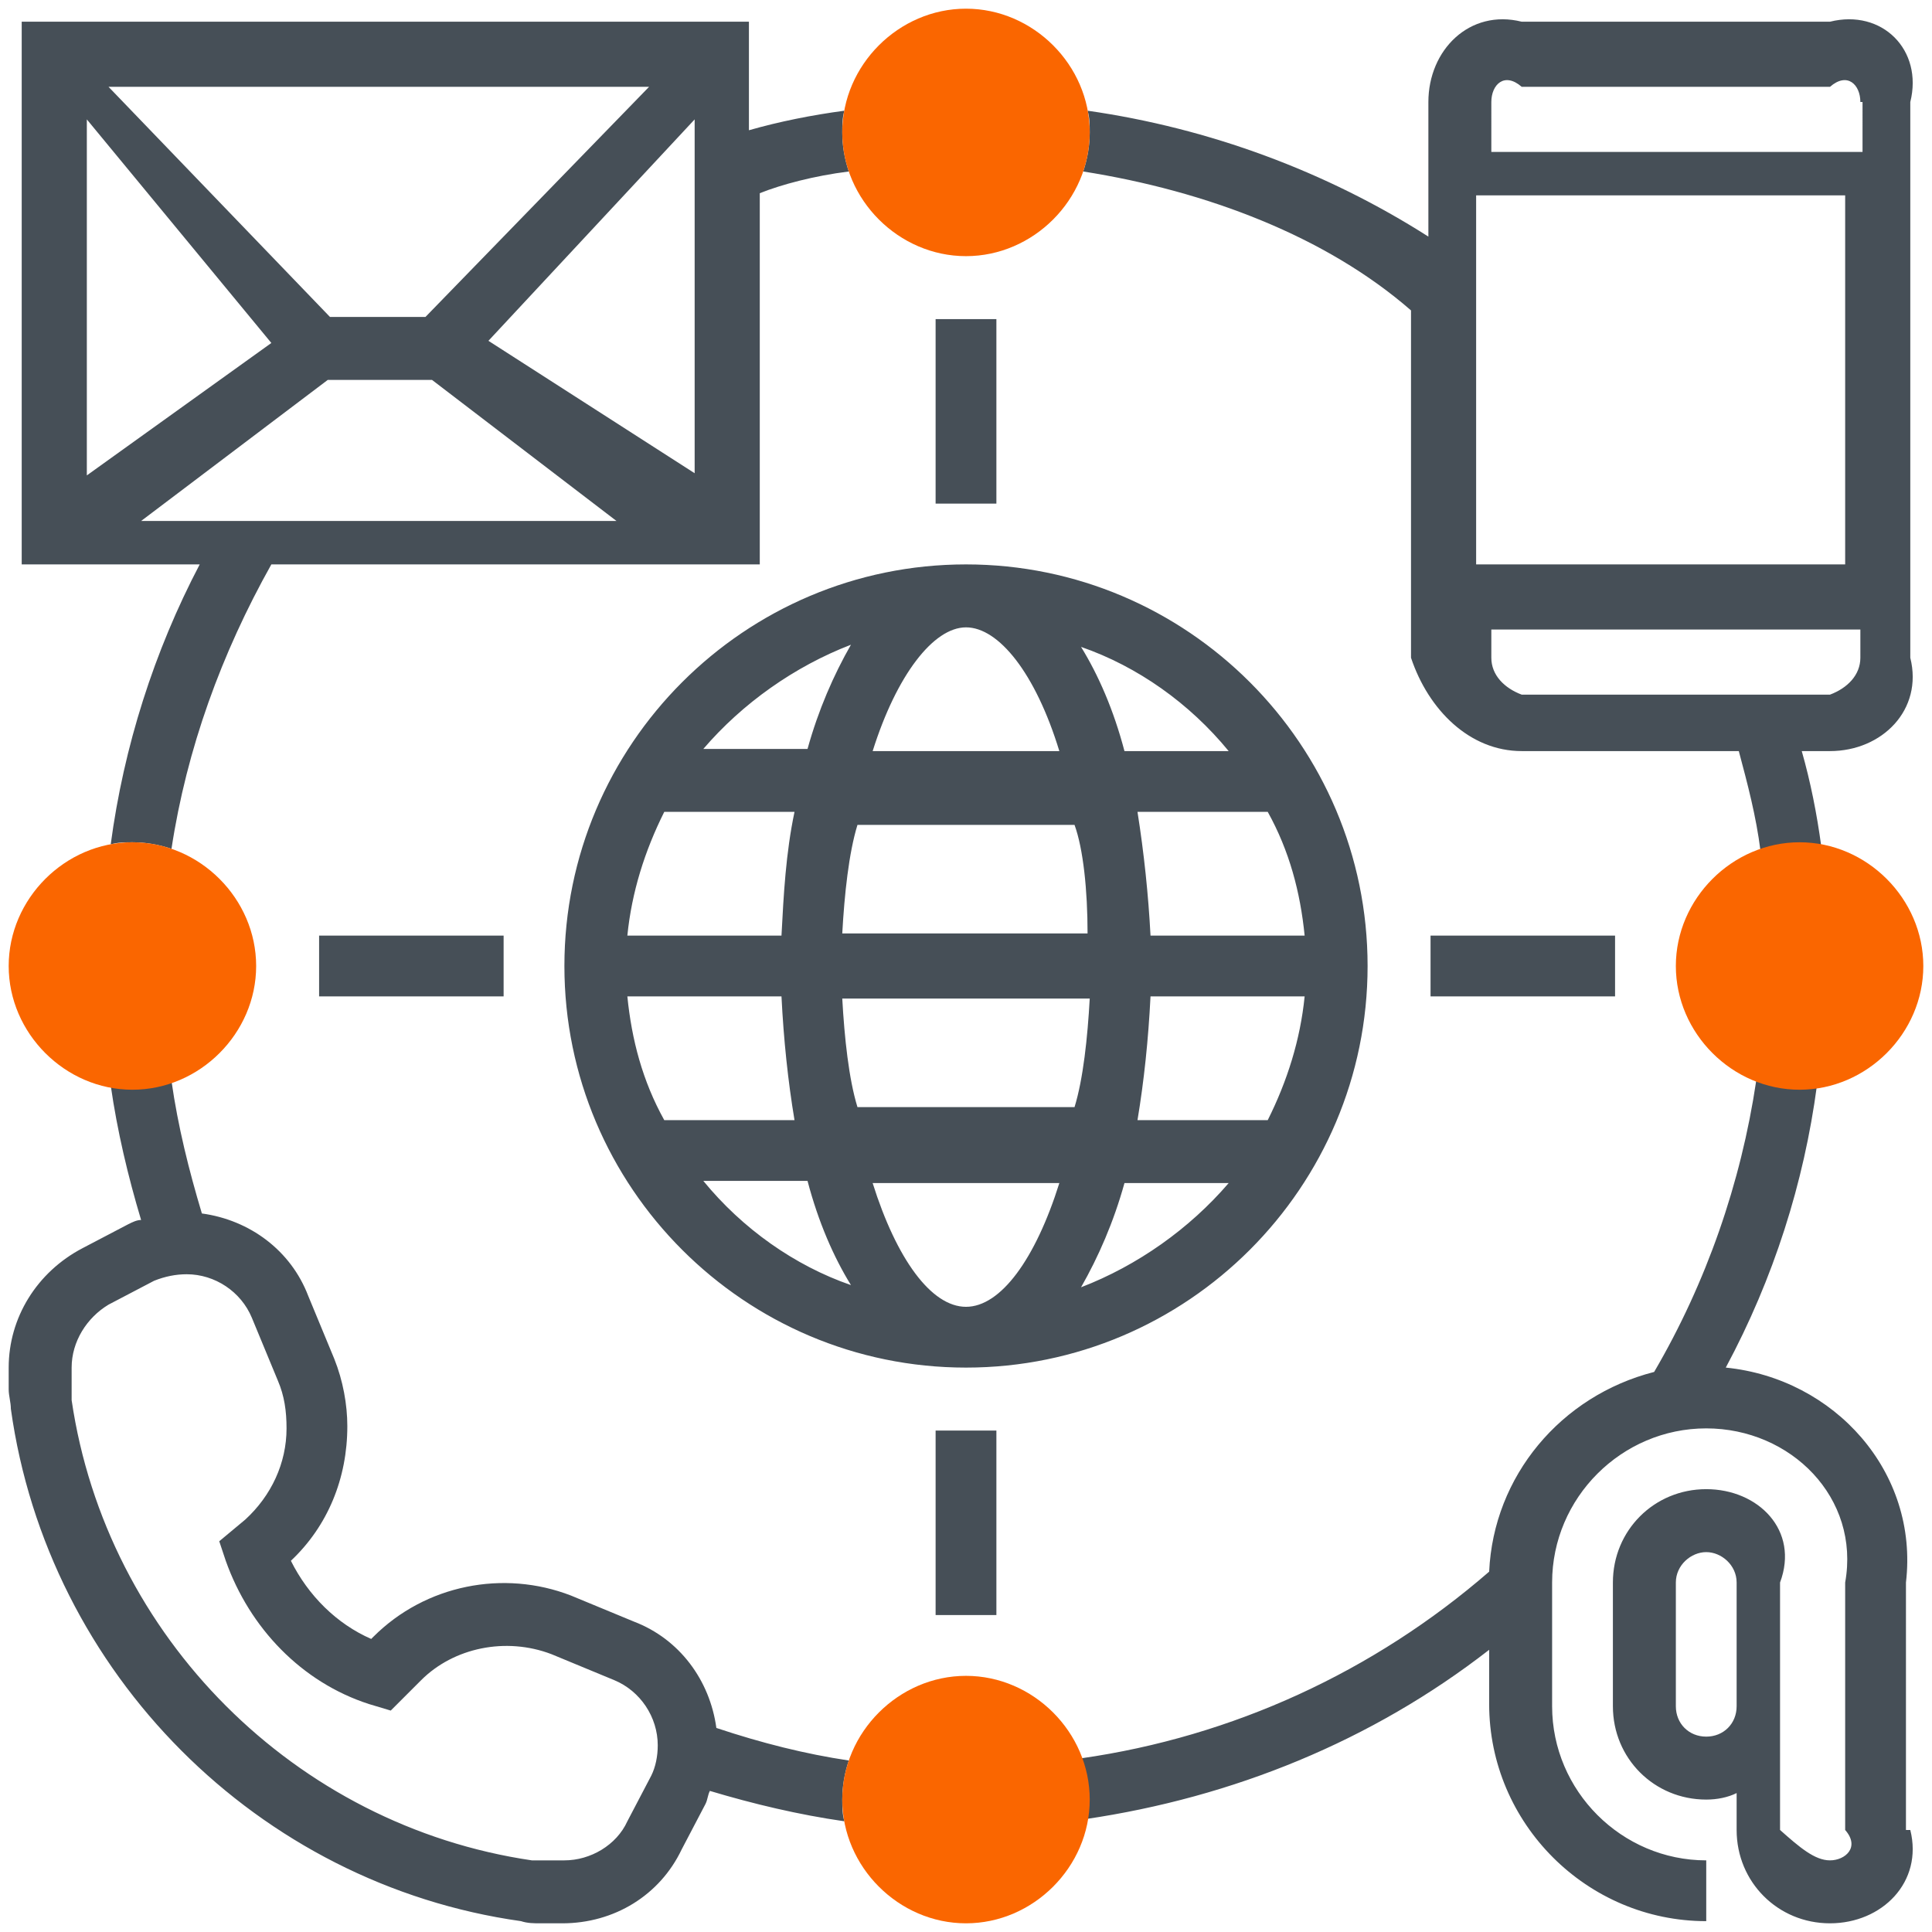
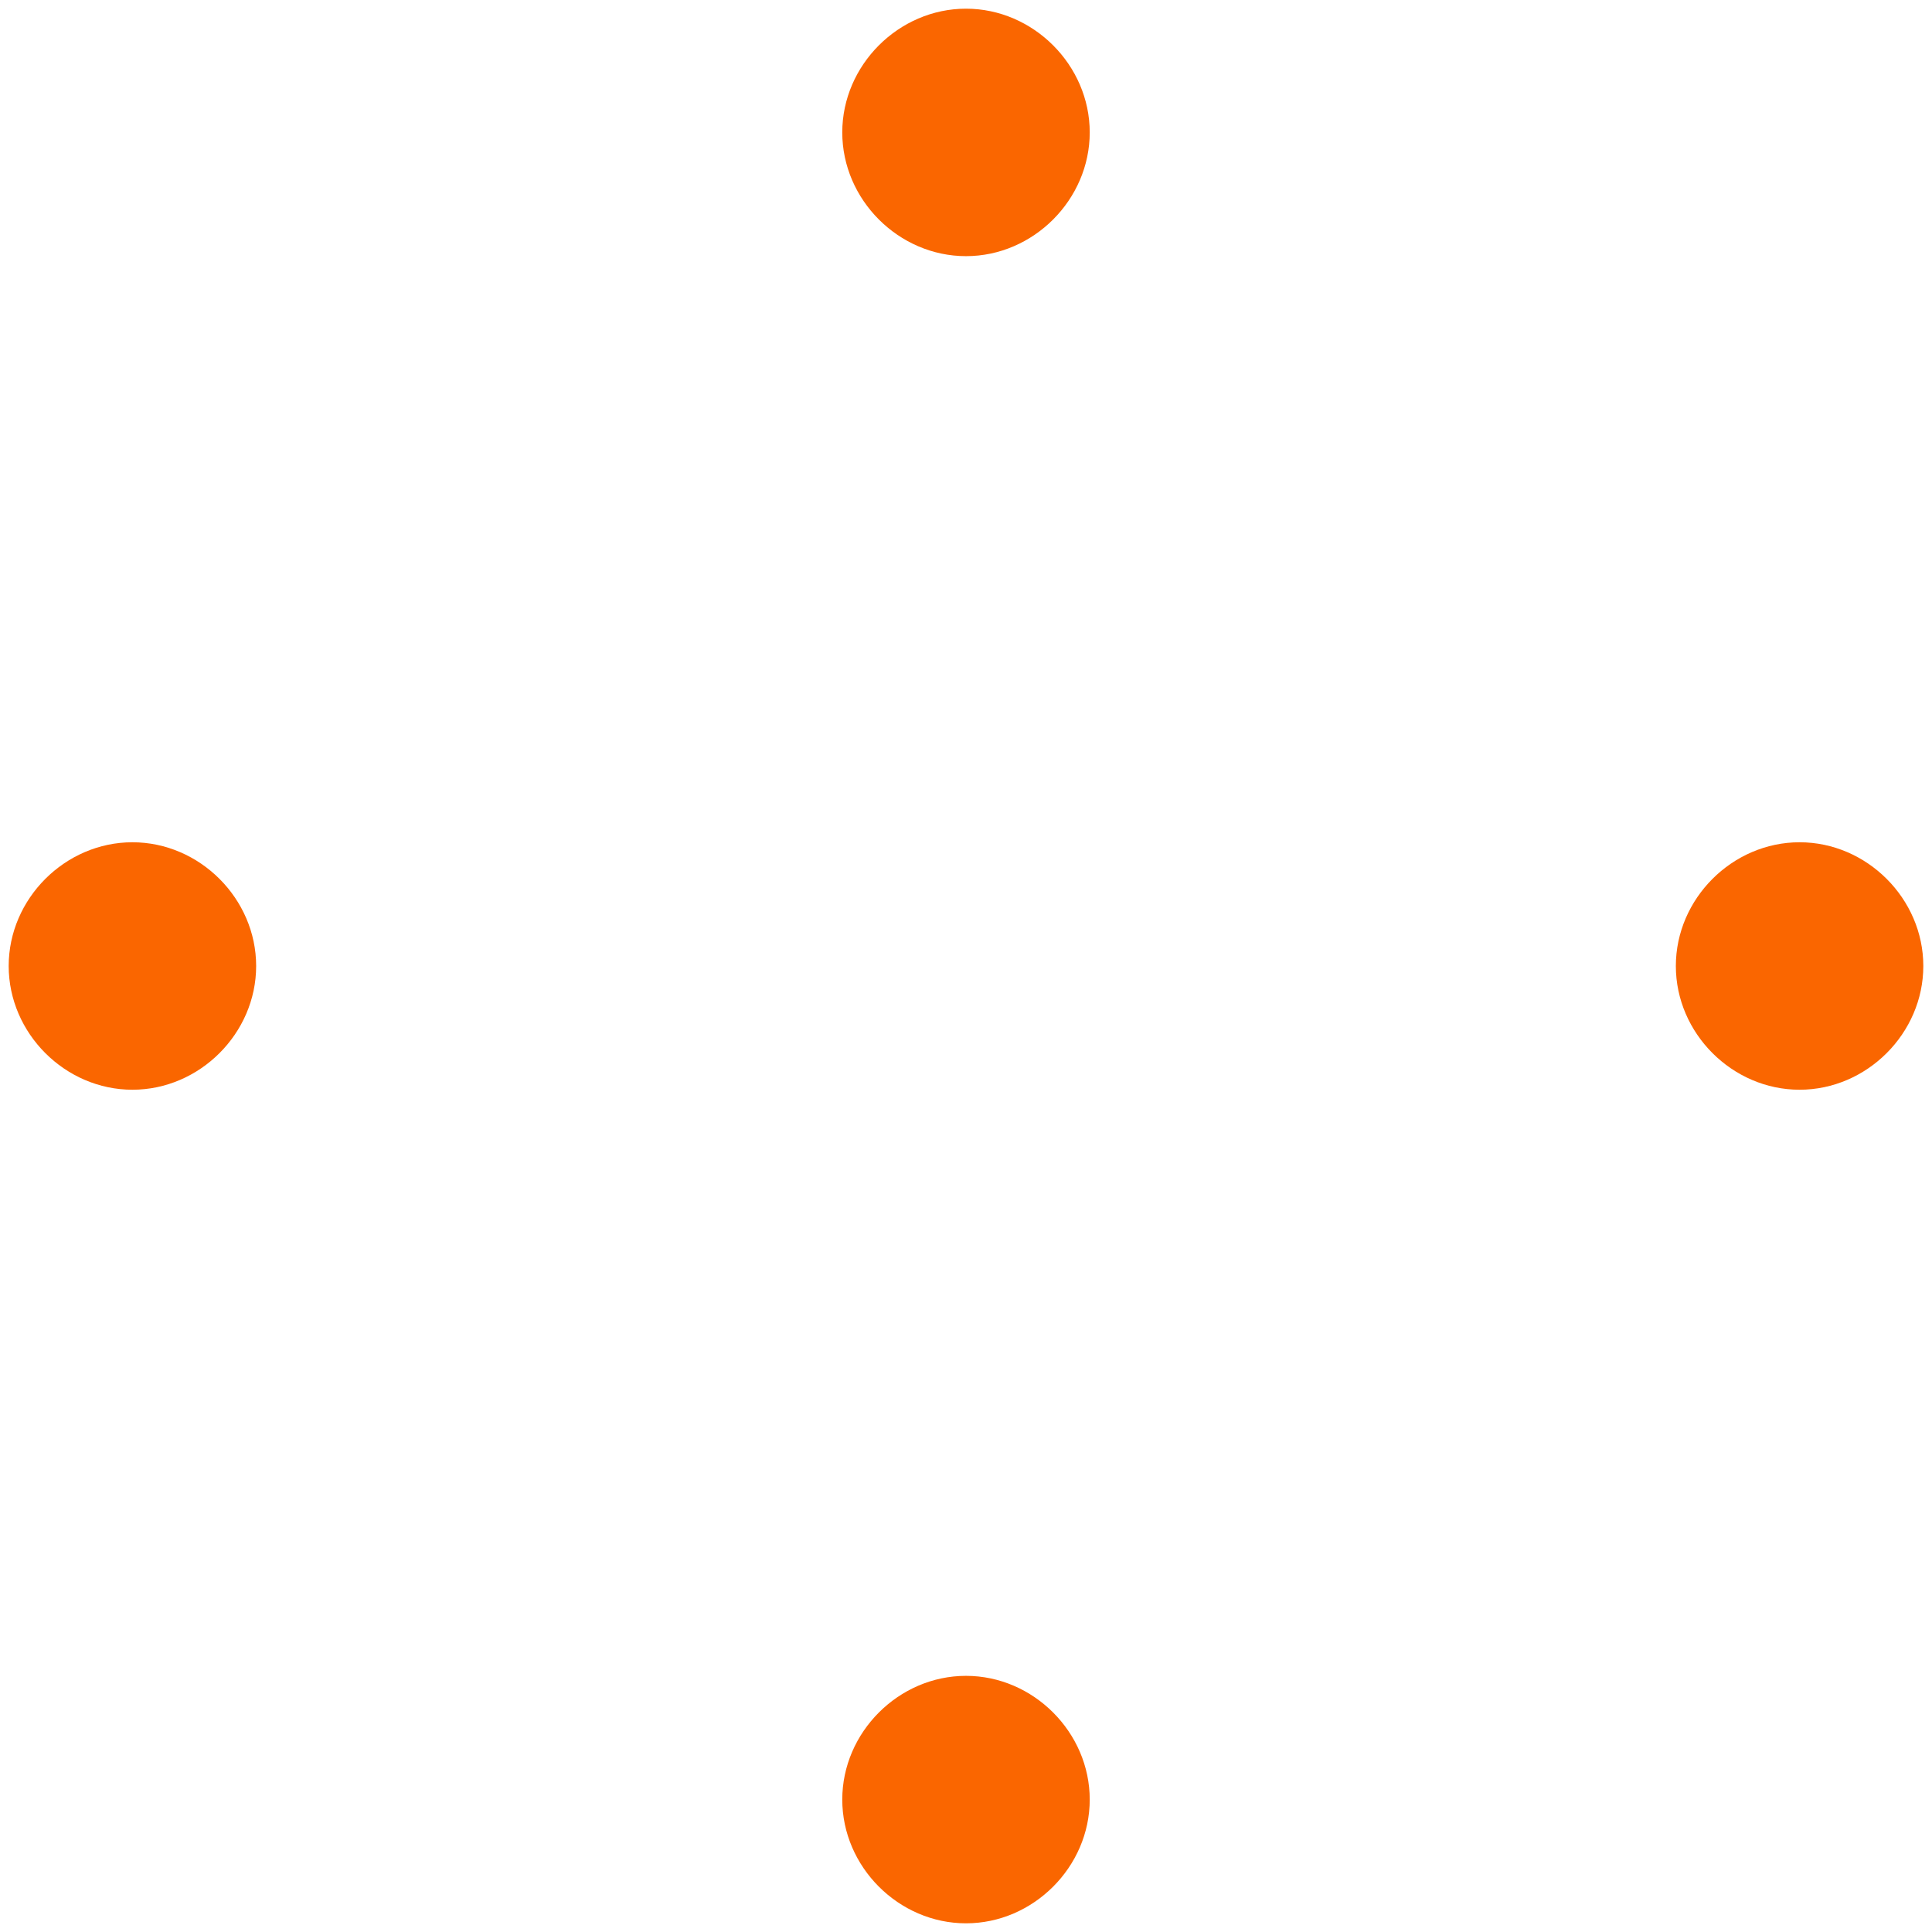
<svg xmlns="http://www.w3.org/2000/svg" version="1.1" id="Layer_1" x="0px" y="0px" viewBox="0 0 89 89" style="enable-background:new 0 0 89 89;" xml:space="preserve">
  <style type="text/css">
	.st0{fill:#464F57;}
	.st1{fill:#FA6600;}
</style>
-   <path class="st0" d="M45.9,23.2h-2.8v-8.5h2.8V23.2z M9.2,26H1V1h33.5v5c1.4-0.4,2.9-0.7,4.4-0.9c-0.1,0.3-0.1,0.7-0.1,1  c0,0.6,0.1,1.2,0.3,1.8c-1.6,0.2-3.1,0.6-4.1,1V26H12.5c-2.3,4.1-3.9,8.5-4.6,13.1c-0.6-0.2-1.2-0.3-1.8-0.3c-0.3,0-0.7,0-1,0.1  C5.7,34.4,7.1,30,9.2,26z M32,5.5l-9.5,10.2l9.5,6.1V5.5z M5,4l10.2,10.6h4.4L29.9,4H5z M4,21.9l8.5-6.1L4,5.5V21.9z M28.4,24  l-8.5-6.5h-4.8L6.5,24H28.4z M88,84.3c0.6,2.4-1.3,4.3-3.7,4.3S80,86.7,80,84.3v-1.7c-0.4,0.2-0.9,0.3-1.4,0.3  c-2.4,0-4.3-1.9-4.3-4.3v-5.7c0-2.4,1.9-4.3,4.3-4.3s4.3,1.9,3.4,4.3v11.4c0.9,0.8,1.6,1.4,2.3,1.4s1.4-0.6,0.7-1.4V72.9  c0.7-3.9-2.5-7.1-6.4-7.1s-7.1,3.2-7.1,7.1v5.7c0,3.9,3.2,7.1,7.1,7.1v2.8c-5.5,0-10-4.5-10-10v-2.5c-5.4,4.2-11.8,6.8-18.6,7.8  c0.1-0.3,0.1-0.7,0.1-1c0-0.6-0.1-1.3-0.3-1.8c7-1,13.5-4,18.8-8.6c0.2-4.4,3.3-8.1,7.6-9.2c2.4-4.1,4-8.7,4.7-13.4  c0.6,0.2,1.2,0.3,1.8,0.3c0.3,0,0.7,0,1-0.1c-0.6,4.5-2,8.9-4.2,13c5,0.5,8.9,4.8,8.3,9.9V84.3z M80,72.9c0-0.8-0.7-1.4-1.4-1.4  s-1.4,0.6-1.4,1.4v5.7c0,0.8,0.6,1.4,1.4,1.4s1.4-0.6,1.4-1.4V72.9z M74.4,43.1h-8.5v2.8h8.5V43.1z M44.5,26  C54.7,26,63,34.3,63,44.5S54.7,63,44.5,63S26,54.7,26,44.5S34.3,26,44.5,26z M32.4,34.5h4.8c0.5-1.8,1.2-3.4,2-4.8  C36.6,30.7,34.2,32.4,32.4,34.5z M28.9,43.1H36c0.1-1.9,0.2-3.8,0.6-5.7h-6C29.7,39.2,29.1,41.1,28.9,43.1z M36.6,51.6  c-0.3-1.8-0.5-3.7-0.6-5.7h-7.1c0.2,2,0.7,3.9,1.7,5.7H36.6z M39.2,59.2c-0.8-1.3-1.5-2.9-2-4.8h-4.8C34.2,56.6,36.6,58.3,39.2,59.2  z M48.8,54.5h-8.6c1.1,3.5,2.7,5.7,4.3,5.7S47.7,58,48.8,54.5z M49.5,51c0.4-1.3,0.6-3.2,0.7-5H38.8c0.1,1.8,0.3,3.7,0.7,5H49.5z   M56.6,54.5h-4.8c-0.5,1.8-1.2,3.4-2,4.8C52.4,58.3,54.8,56.6,56.6,54.5z M60.1,45.9H53c-0.1,2-0.3,3.9-0.6,5.7h6  C59.3,49.8,59.9,47.9,60.1,45.9z M52.4,37.4c0.3,1.9,0.5,3.8,0.6,5.7h7.1c-0.2-2-0.7-3.9-1.7-5.7H52.4z M49.8,29.8  c0.8,1.3,1.5,2.9,2,4.8h4.8C54.8,32.4,52.4,30.7,49.8,29.8z M49.5,38h-10c-0.4,1.3-0.6,3.2-0.7,5h11.3C50.1,41,49.9,39.1,49.5,38z   M44.5,28.9c-1.5,0-3.2,2.2-4.3,5.7h8.6C47.7,31,46,28.9,44.5,28.9z M88,30.3c0.6,2.4-1.3,4.3-3.7,4.3H83c0.4,1.4,0.7,2.9,0.9,4.4  c-0.3-0.1-0.7-0.1-1-0.1c-0.6,0-1.2,0.1-1.8,0.3c-0.2-1.6-0.6-3.1-1-4.6h-10c-2.4,0-4.3-1.9-5.1-4.3v-16c-3.9-3.4-9.4-5.5-15.1-6.4  c0.2-0.6,0.3-1.2,0.3-1.8c0-0.3,0-0.7-0.1-1c5.6,0.8,11,2.8,15.7,5.8V4.7c0-2.4,1.9-4.3,4.3-3.7h14.2c2.4-0.6,4.3,1.3,3.7,3.7V30.3z   M68,26h17V9H68V26z M85.7,29H68.7v1.3c0,0.8,0.6,1.4,1.4,1.7h14.2c0.8-0.3,1.4-0.9,1.4-1.7V29z M85.7,4.7c0-0.8-0.6-1.4-1.4-0.7  H70.1c-0.8-0.7-1.4-0.1-1.4,0.7V7h17.1V4.7z M43.1,74.4h2.8v-8.5h-2.8V74.4z M23.2,45.9v-2.8h-8.5v2.8H23.2z M39.1,81.1  c-0.2,0.6-0.3,1.2-0.3,1.8c0,0.3,0,0.7,0.1,1c-2.1-0.3-4.2-0.8-6.2-1.4c-0.1,0.2-0.1,0.4-0.2,0.6l-1.1,2.1c-1,2.1-3.1,3.4-5.5,3.4  h-1c-0.3,0-0.6,0-0.9-0.1C11.9,86.8,2.2,77.1,0.5,64.9c0-0.3-0.1-0.6-0.1-0.9v-1c0-2.3,1.3-4.4,3.4-5.5l2.1-1.1  c0.2-0.1,0.4-0.2,0.6-0.2c-0.6-2-1.1-4.1-1.4-6.2c0.3,0.1,0.7,0.1,1,0.1c0.6,0,1.3-0.1,1.8-0.3c0.3,2.1,0.8,4.1,1.4,6.1  c2.2,0.3,4.1,1.7,4.9,3.8l1.2,2.9c0.4,1,0.6,2.1,0.6,3.1c0,2.4-0.9,4.6-2.6,6.2c0.8,1.6,2.1,2.9,3.7,3.6l0.1-0.1  c2.4-2.4,6-3.1,9.1-1.9l2.9,1.2c2.1,0.8,3.5,2.7,3.8,4.9C35.1,80.3,37.1,80.8,39.1,81.1z M30.3,80.4c0-1.3-0.8-2.5-2-3l-2.9-1.2  c-2.1-0.8-4.5-0.3-6,1.2l-1.4,1.4L17,78.5c-3.1-1-5.5-3.5-6.6-6.6l-0.3-0.9l1.2-1c1.2-1.1,1.9-2.6,1.9-4.2c0-0.8-0.1-1.5-0.4-2.2  l-1.2-2.9c-0.5-1.2-1.7-2-3-2c-0.5,0-1,0.1-1.5,0.3l-2.1,1.1C4,60.7,3.3,61.8,3.3,63v1c0,0.2,0,0.3,0,0.5  c1.6,10.9,10.3,19.6,21.2,21.2c0.2,0,0.3,0,0.5,0h1c1.2,0,2.4-0.7,2.9-1.8l1.1-2.1C30.2,81.4,30.3,80.9,30.3,80.4z" />
  <path class="st1" d="M11.8,44.5c0,3.1-2.6,5.7-5.7,5.7s-5.7-2.6-5.7-5.7s2.6-5.7,5.7-5.7S11.8,41.4,11.8,44.5z M44.5,77.2  c-3.1,0-5.7,2.6-5.7,5.7s2.6,5.7,5.7,5.7s5.7-2.6,5.7-5.7S47.6,77.2,44.5,77.2z M44.5,0.4c-3.1,0-5.7,2.6-5.7,5.7s2.6,5.7,5.7,5.7  s5.7-2.6,5.7-5.7S47.6,0.4,44.5,0.4z M82.9,38.8c-3.1,0-5.7,2.6-5.7,5.7s2.6,5.7,5.7,5.7s5.7-2.6,5.7-5.7S86,38.8,82.9,38.8z" />
</svg>